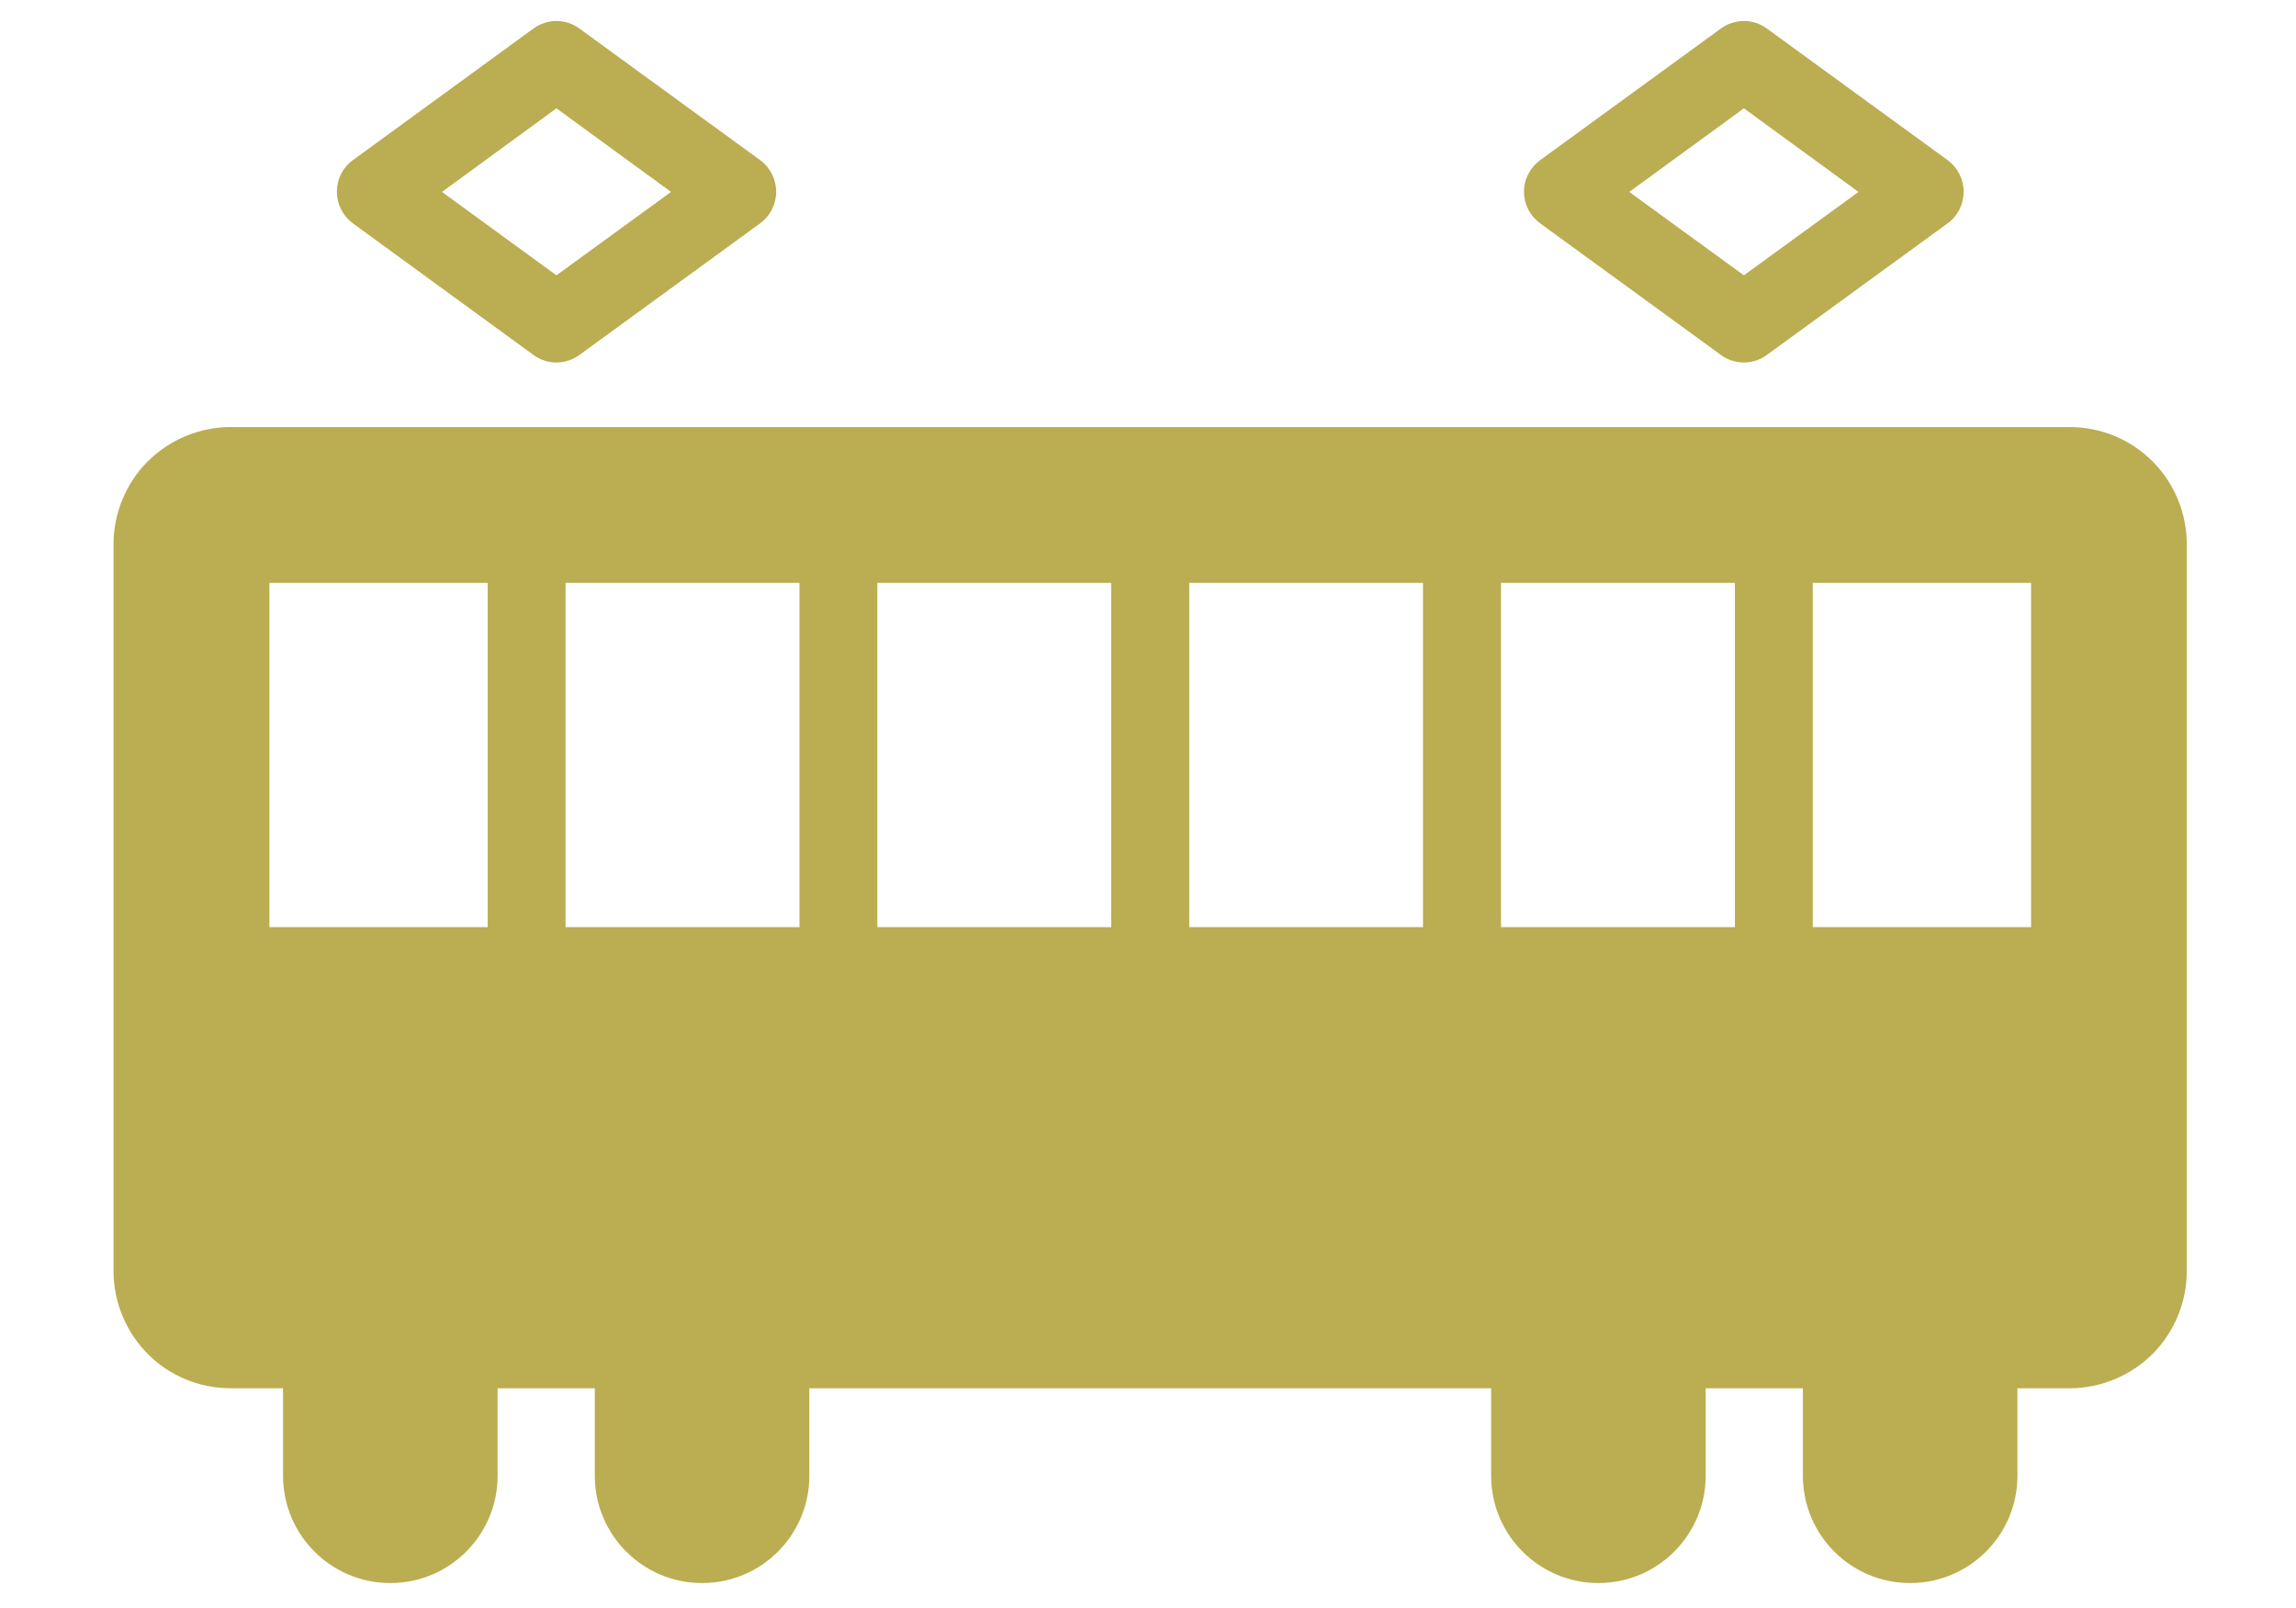
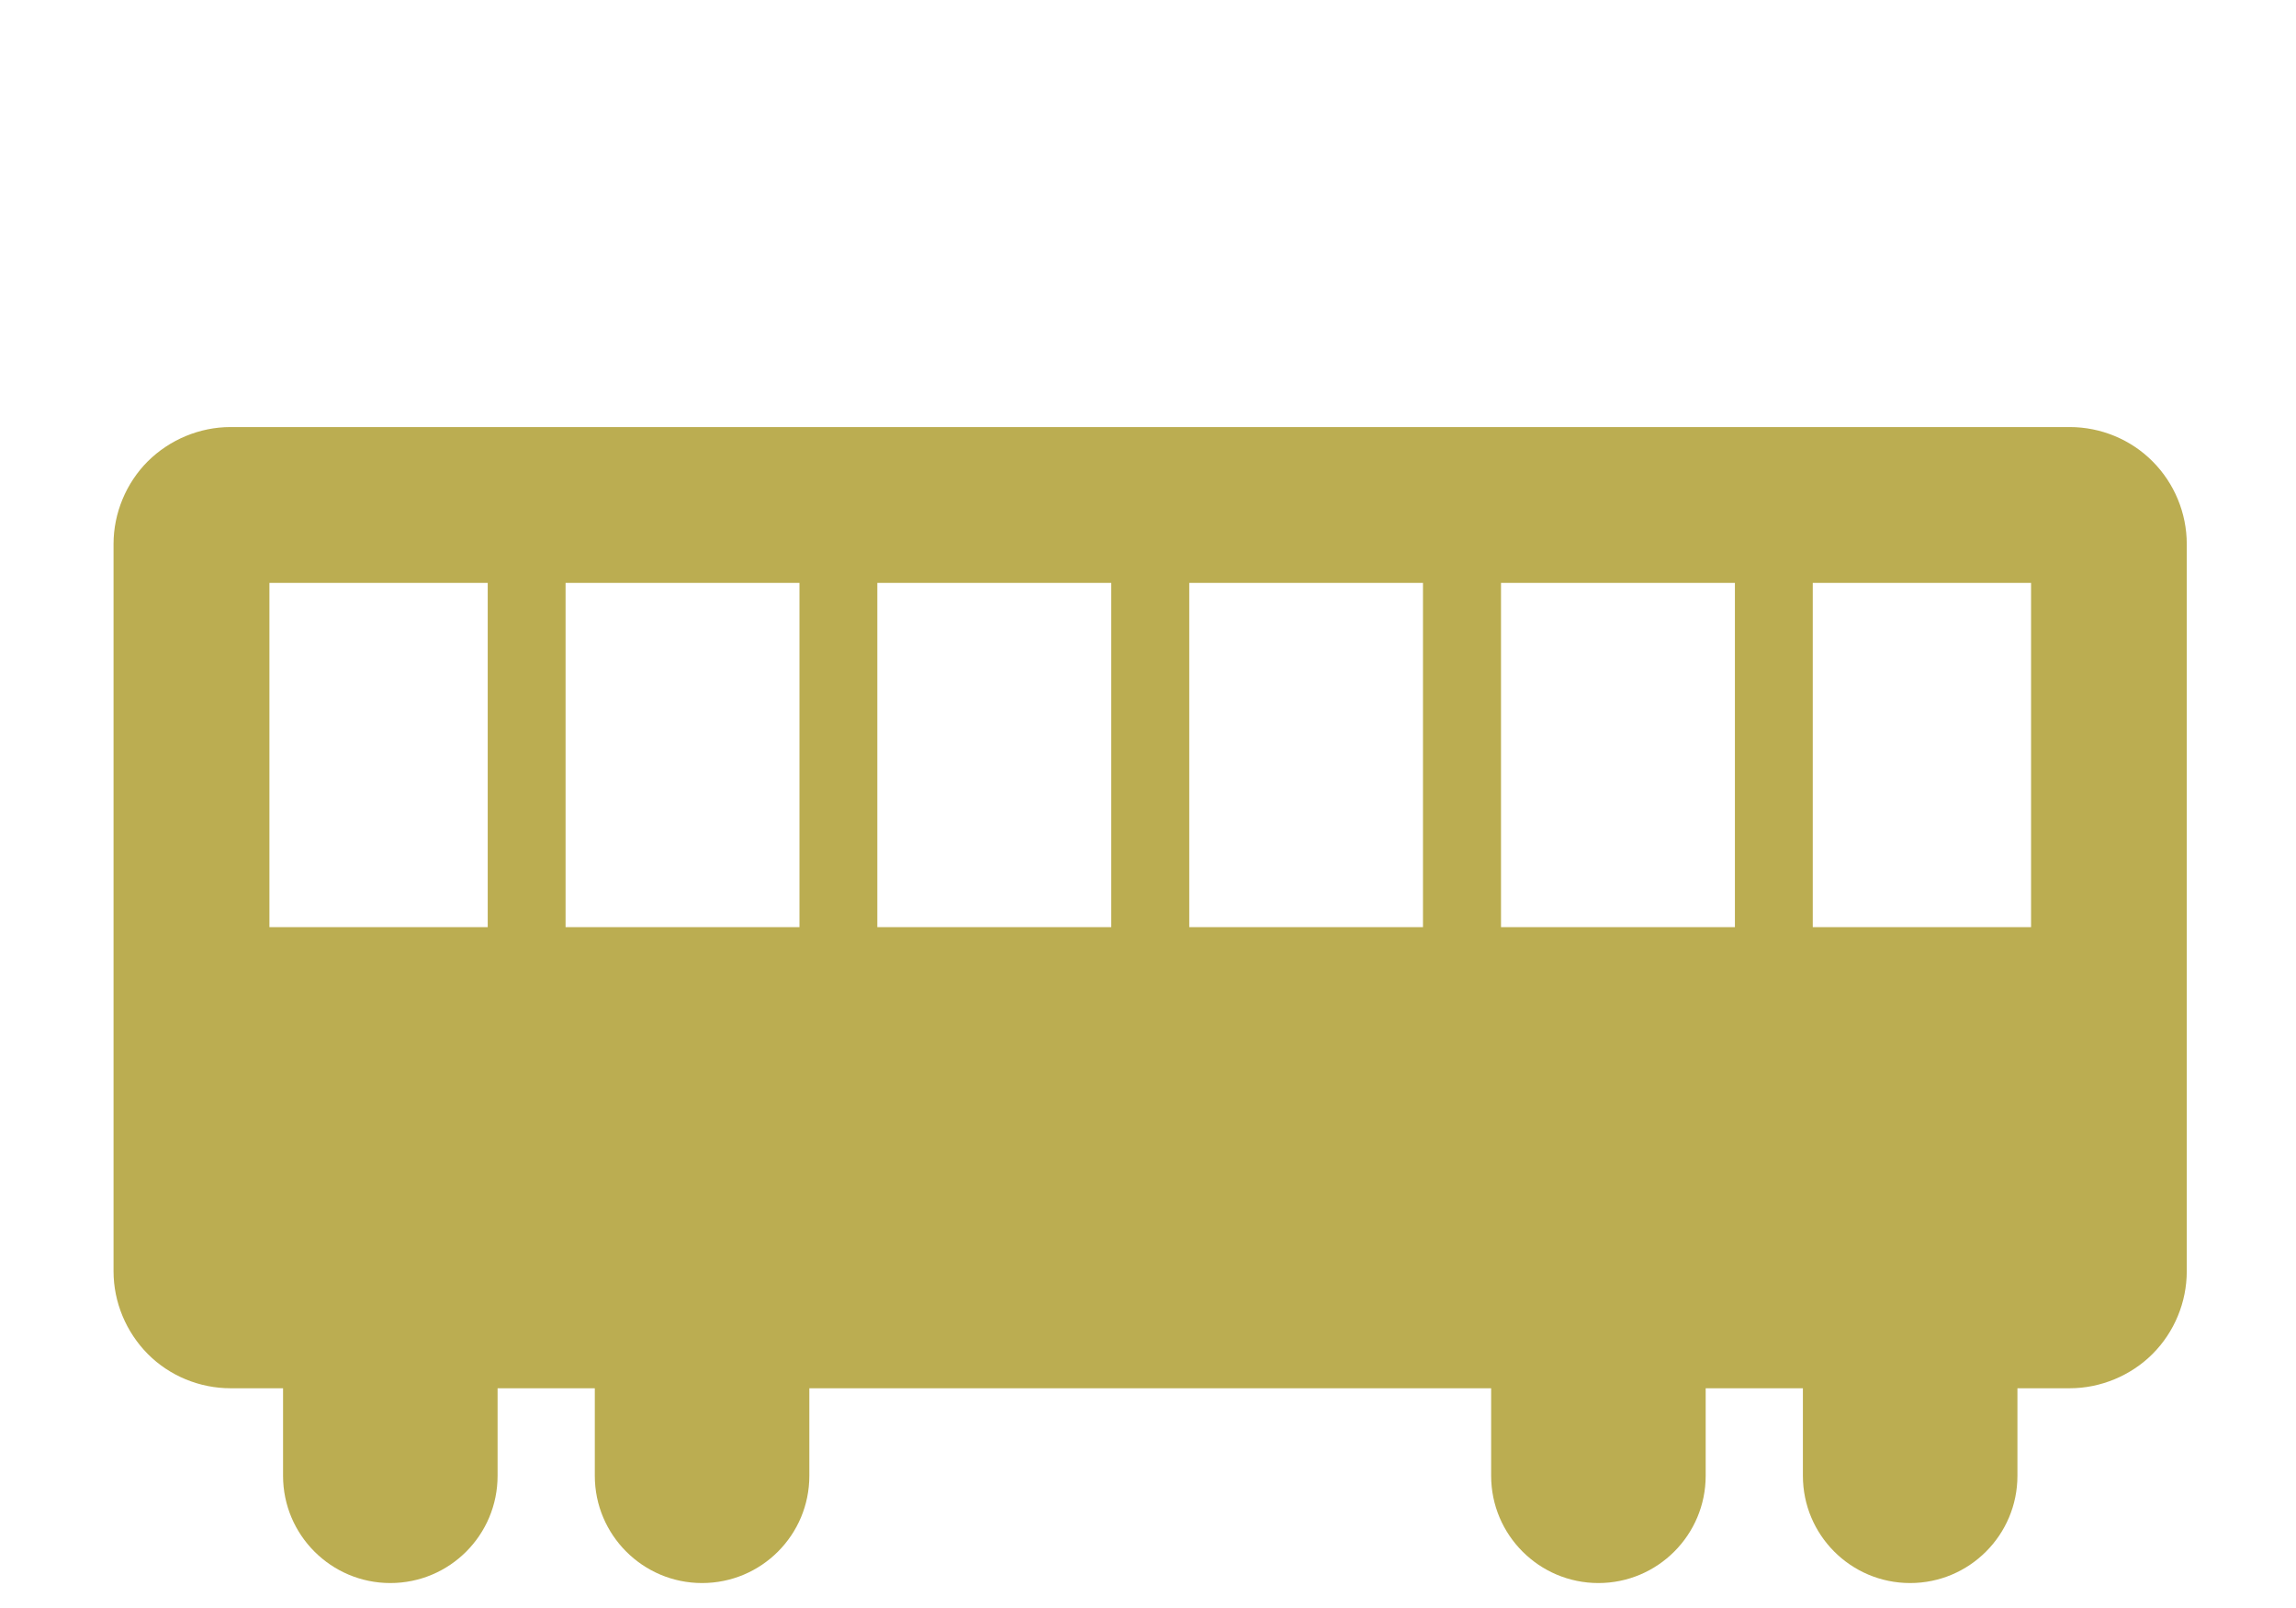
<svg xmlns="http://www.w3.org/2000/svg" version="1.1" id="レイヤー_1" x="0px" y="0px" viewBox="0 0 1280 896.3" style="enable-background:new 0 0 1280 896.3;" xml:space="preserve">
  <style type="text/css">
	.st0{fill:#BBAD51;}
</style>
  <g>
-     <path class="st0" d="M959.4,197.9c7.6,5.6,18,5.6,25.6,0l100.8-73.4c5.7-4.1,8.9-10.6,8.9-17.6c0-7-3.3-13.5-8.9-17.6L985,15.9   c-7.6-5.6-17.9-5.6-25.6,0L858.6,89.3c-5.6,4.1-9,10.6-9,17.6c0,7,3.3,13.4,9,17.6L959.4,197.9z M972.2,60.4l63.9,46.6l-63.9,46.5   L908.3,107L972.2,60.4z" />
-     <path class="st0" d="M297.4,197.9c7.6,5.6,17.9,5.6,25.6,0l100.8-73.4c5.6-4.1,8.9-10.6,8.9-17.6c0-7-3.3-13.5-8.9-17.6L323,15.9   c-7.6-5.6-17.9-5.6-25.6,0L196.7,89.3c-5.7,4.1-8.9,10.6-8.9,17.6c0,7,3.3,13.4,8.9,17.6L297.4,197.9z M310.2,60.4l63.9,46.6   l-63.9,46.5L246.4,107L310.2,60.4z" />
    <path class="st0" d="M128.5,774h29.3v48.8c0,33,26.8,59.8,59.8,59.8c33.1,0,59.8-26.8,59.8-59.8V774h54.2v48.8   c0,33,26.8,59.8,59.8,59.8c33.1,0,59.8-26.8,59.8-59.8V774h380.1v48.8c0,33,26.8,59.8,59.8,59.8c33,0,59.8-26.8,59.8-59.8V774h54.2   v48.8c0,33,26.7,59.8,59.8,59.8c33,0,59.8-26.8,59.8-59.8V774h29.2c17.1,0,34-7,46.1-19.1c12.2-12.2,19.1-28.9,19.1-46.1V303.3   c0-17.2-6.9-33.9-19.1-46.1c-12.1-12.2-28.9-19.1-46.1-19.1H128.5c-17.2,0-33.9,7-46.1,19.1c-12.1,12.1-19.1,28.9-19.1,46.1v405.5   c0,17.2,7,33.9,19.1,46.1C94.5,767.1,111.3,774,128.5,774z M1010.6,325h121.7v191.9h-121.7V325z M836.8,325h130.4v191.9H836.8V325z    M663,325h130.3v191.9H663V325z M489.1,325h130.4v191.9H489.1V325z M315.3,325h130.4v191.9H315.3V325z M150.2,325h121.7v191.9   H150.2V325z" />
  </g>
</svg>